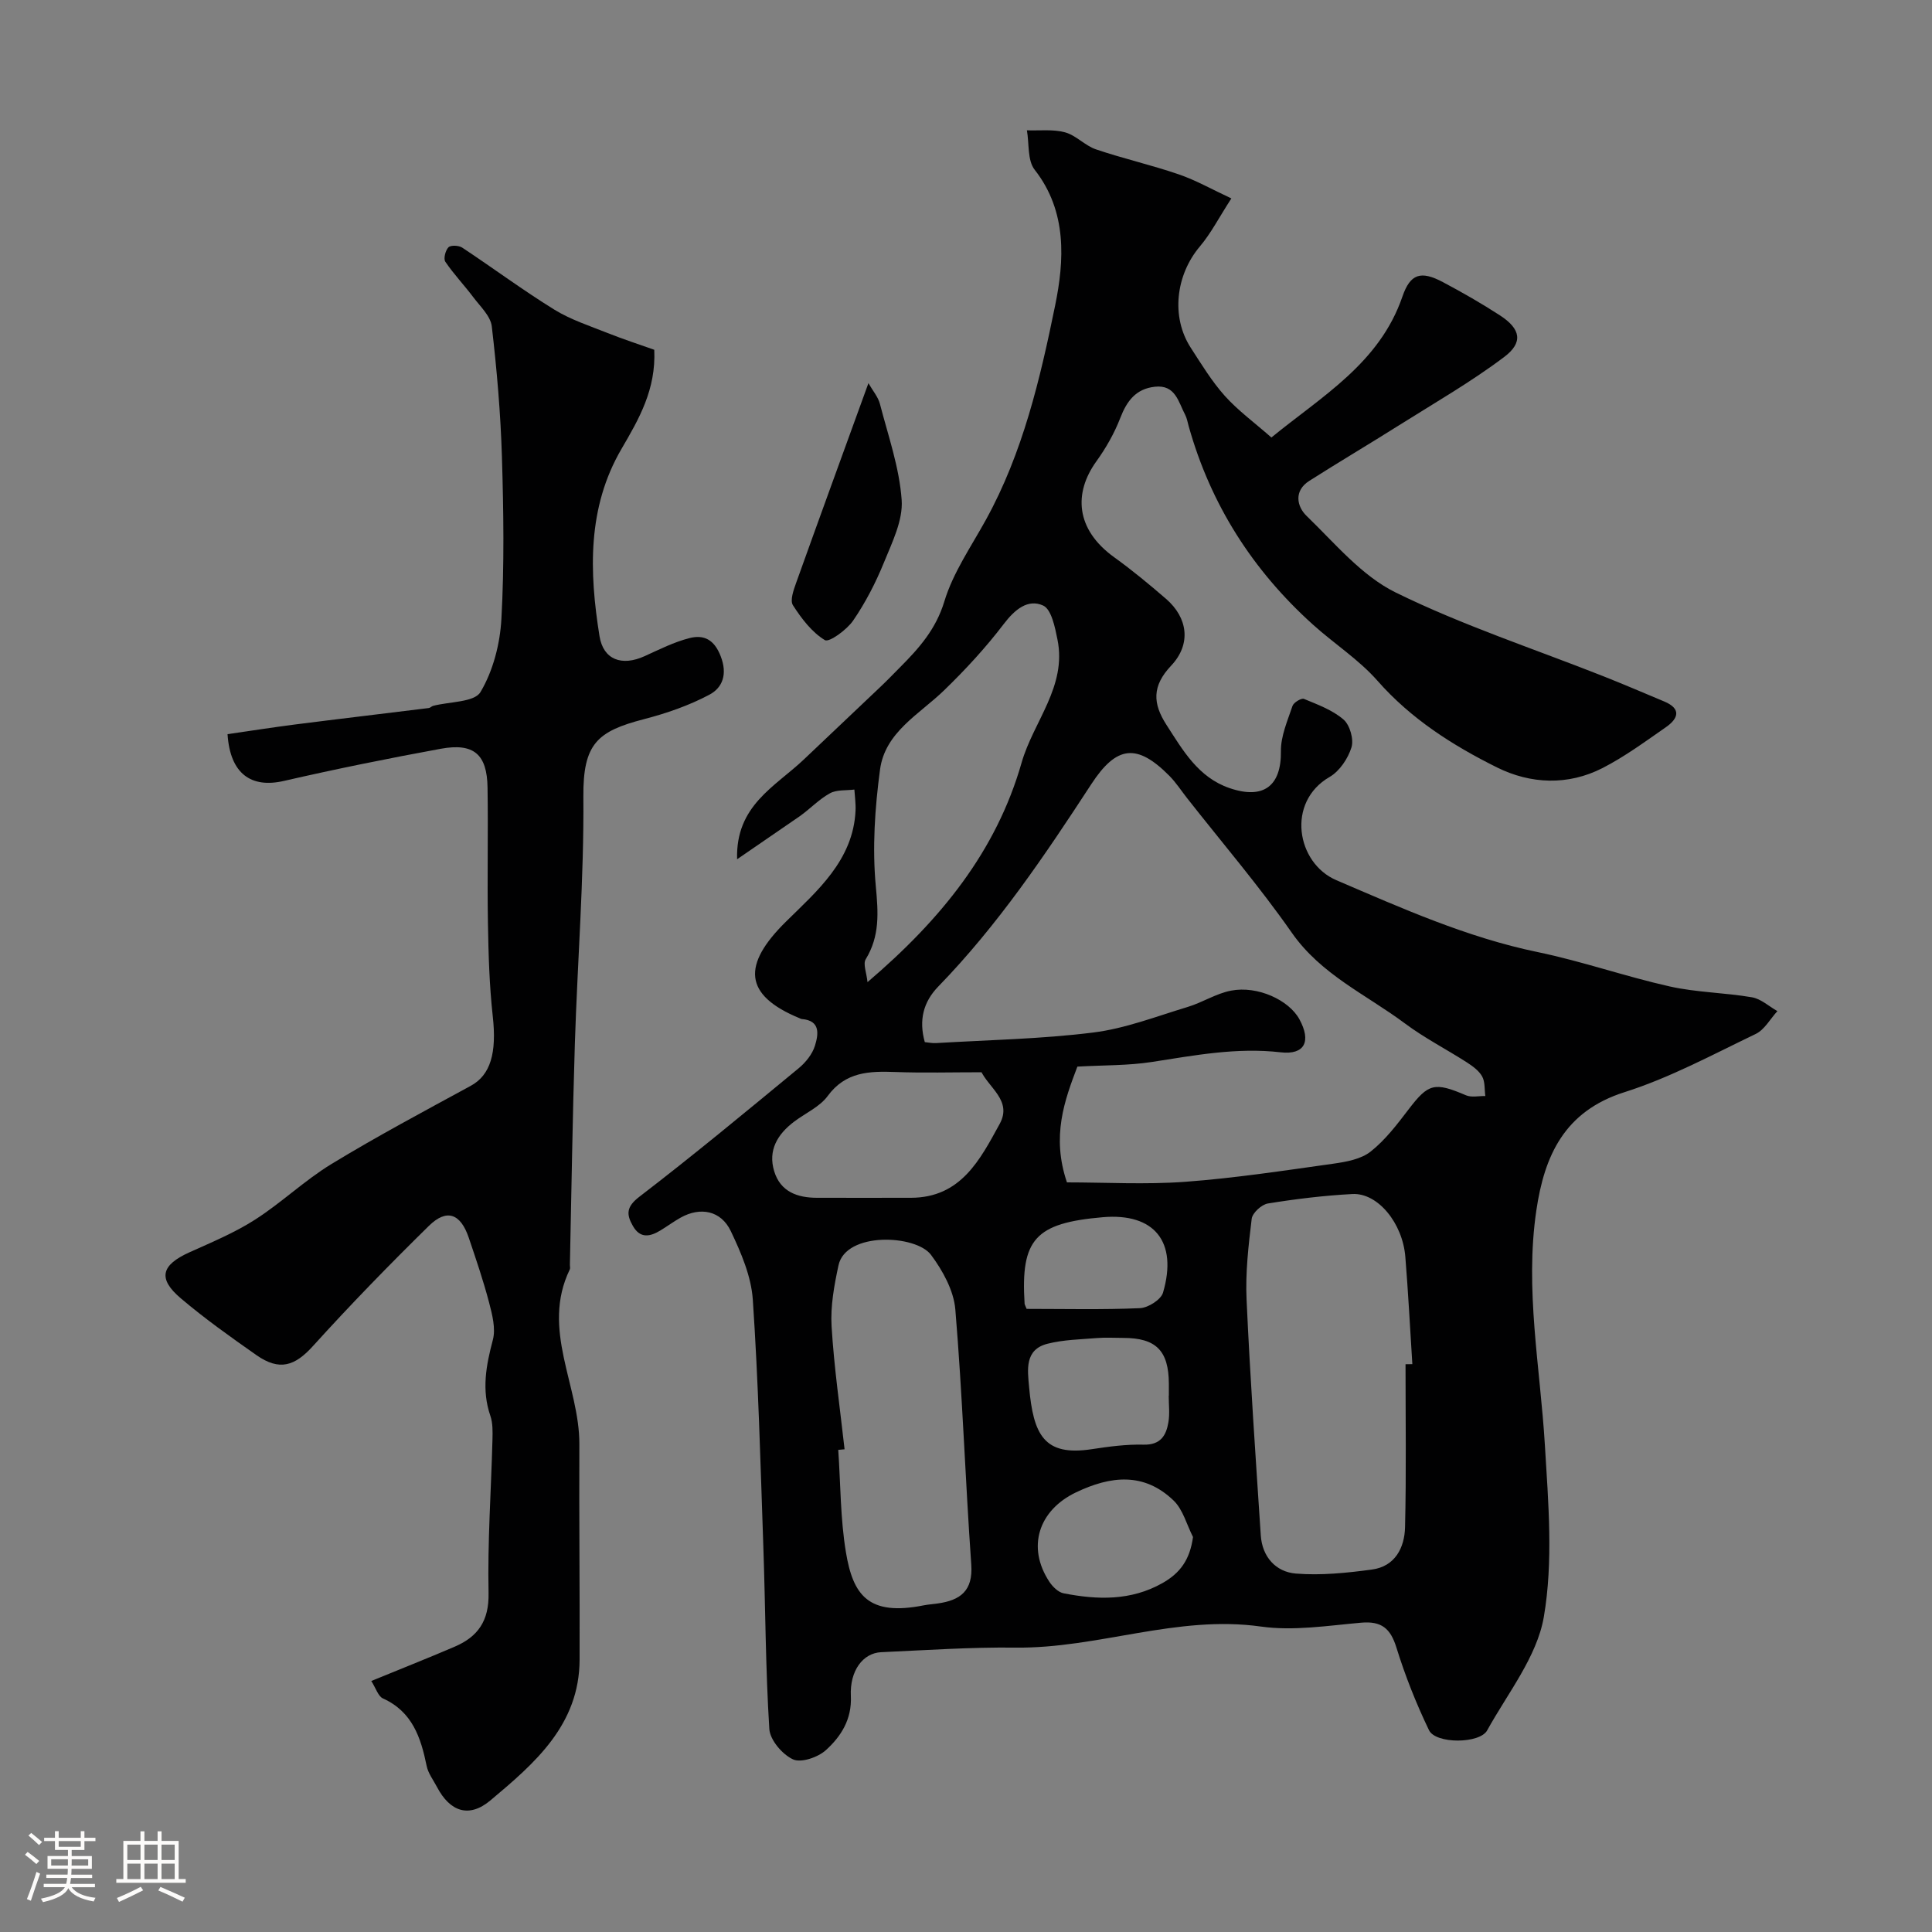
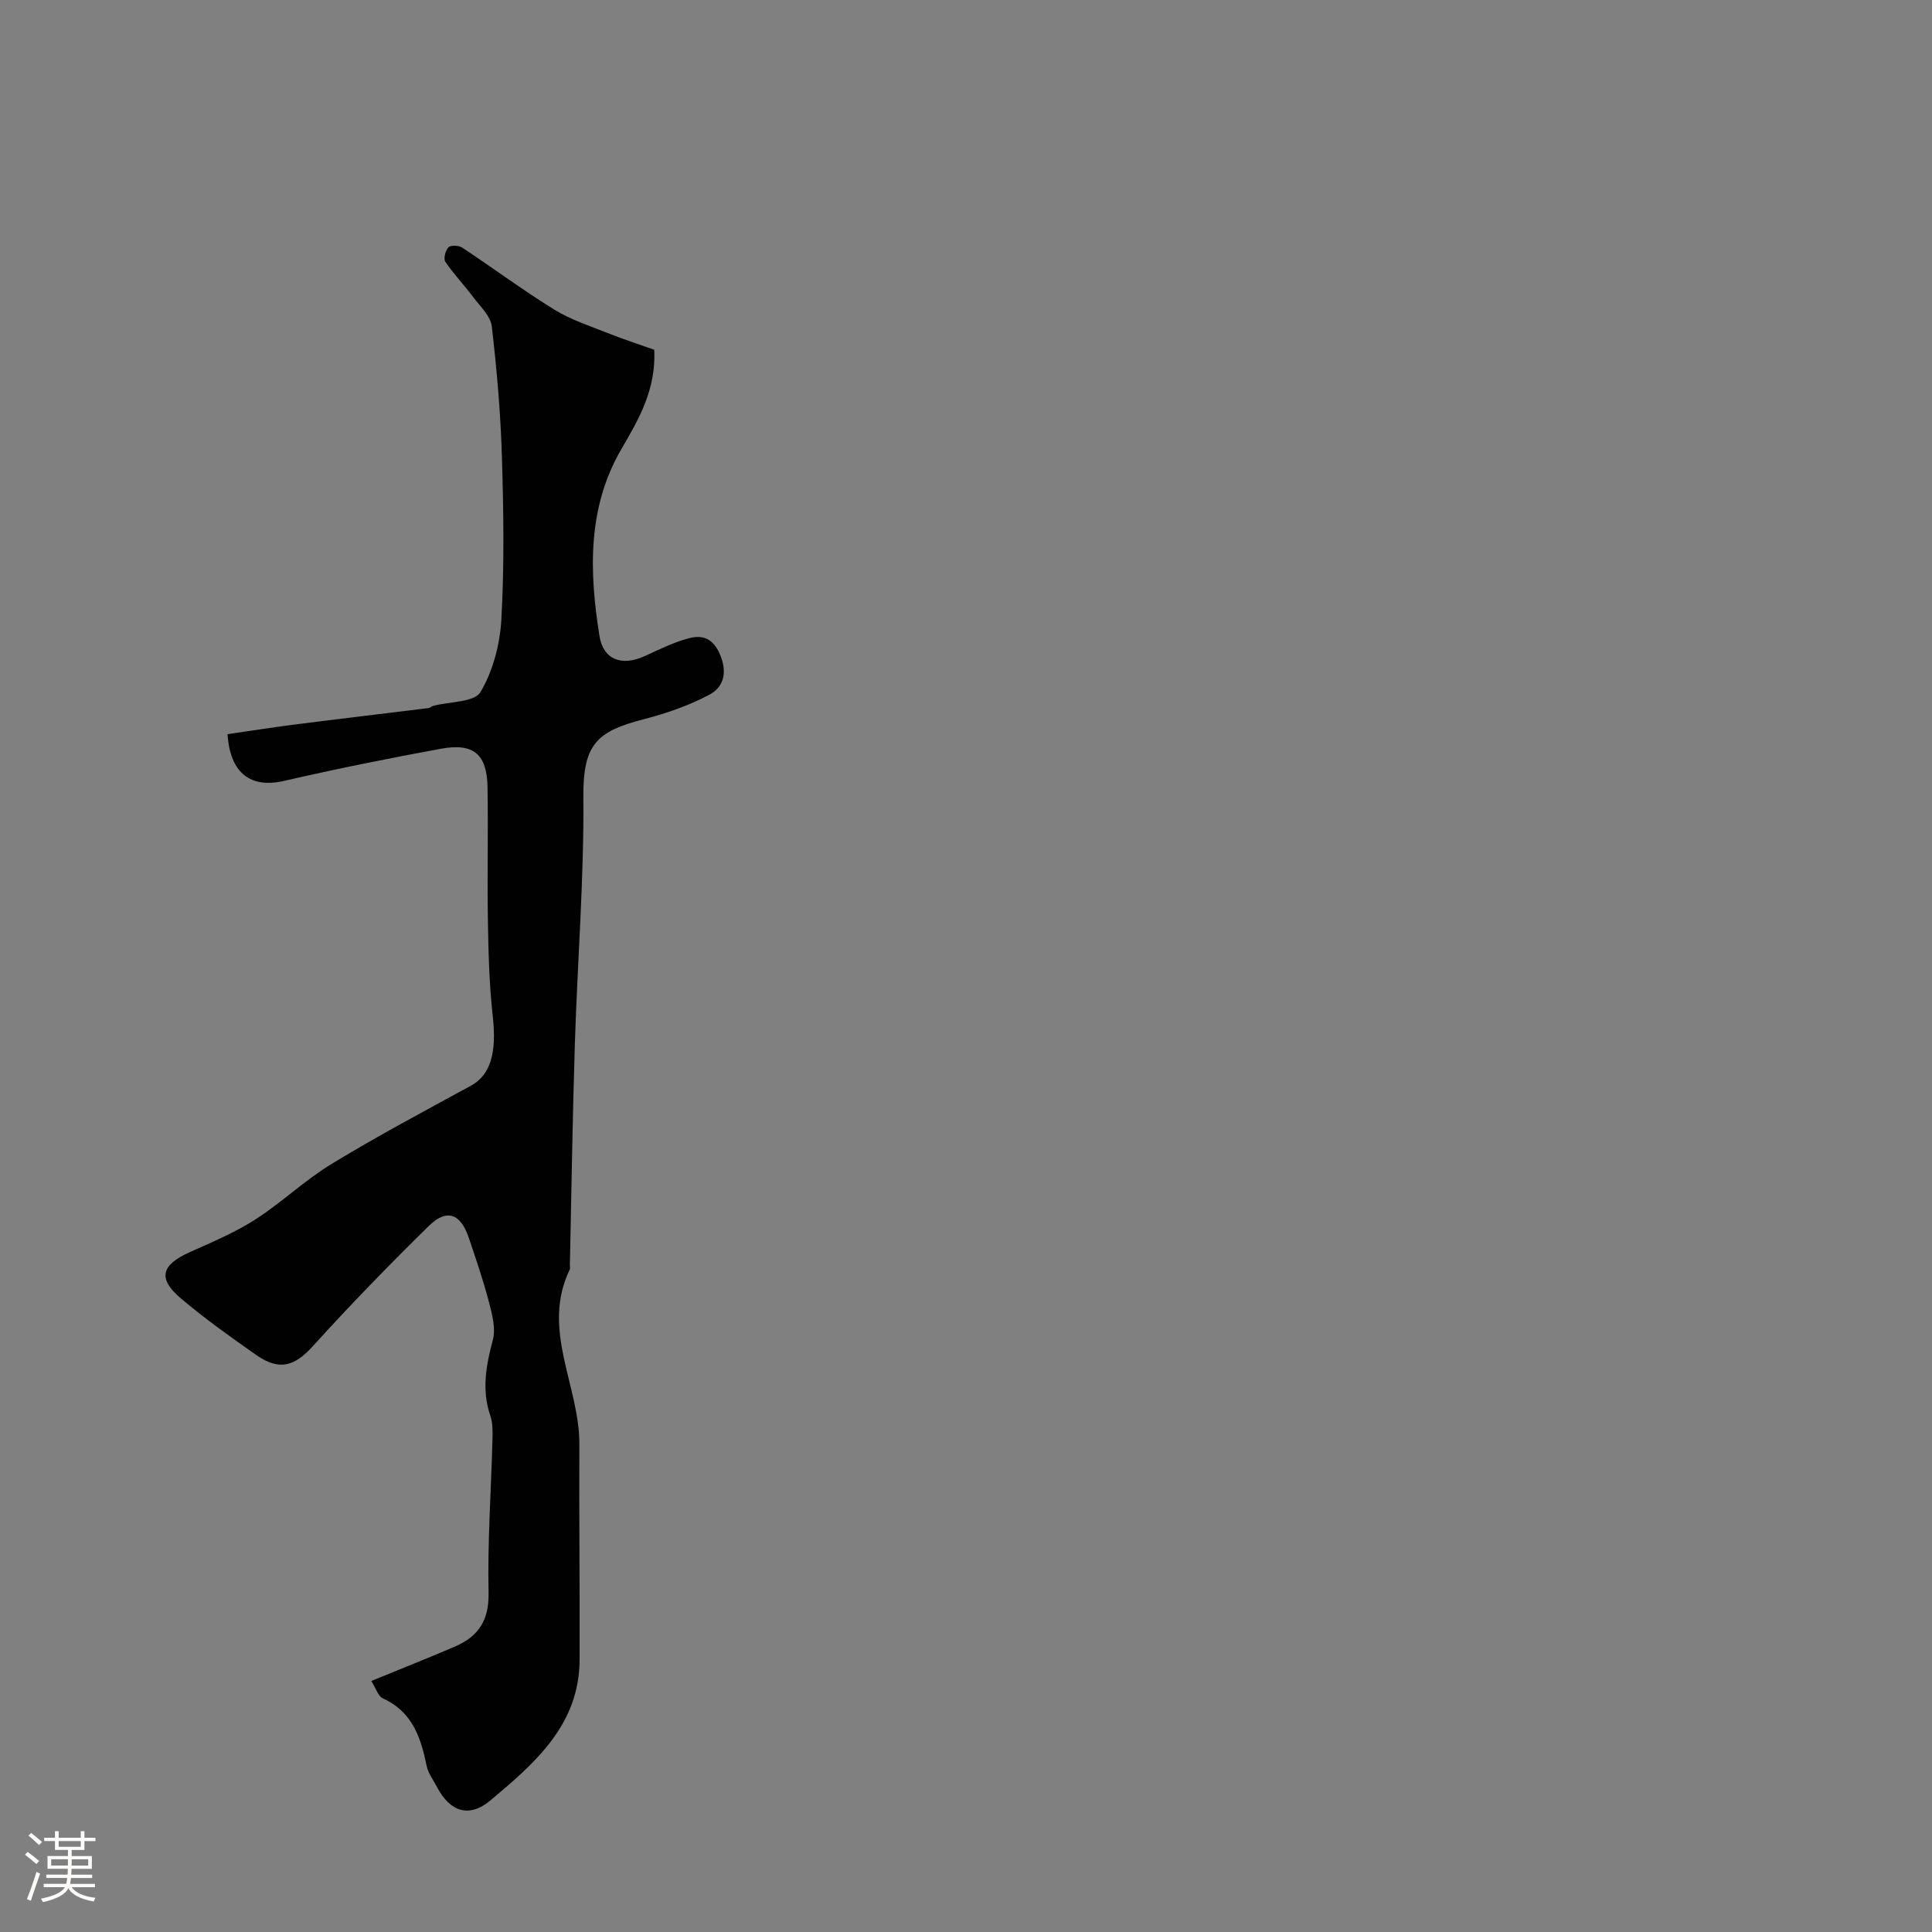
<svg xmlns="http://www.w3.org/2000/svg" enable-background="new 0 0 400 400" viewBox="0 0 400 400">
  <rect x="0" y="0" width="400" height="400" fill="#808080" stroke="none" />
  <path d="m5.17 384 .55-.58c.85.61 1.65 1.24 2.4 1.87l-.59.64c-.83-.73-1.62-1.38-2.36-1.93m1.22 9.53-.82-.34c.71-1.76 1.37-3.64 1.98-5.63.24.13.5.25.76.36-.6 1.67-1.24 3.54-1.92 5.61m-.5-13.5.57-.54c.56.44 1.31 1.06 2.26 1.87l-.64.64c-.68-.66-1.41-1.32-2.19-1.97m3.25.46h2.24v-1.36h.77v1.36h4.57v-1.36h.76v1.36h2.28v.69h-2.28v1.84h-2.64v1.26h4.18v2.64h-4.21c0 .45-.02.86-.05 1.21h4.32v.69h-4.38c-.04.34-.1.75-.19 1.22h5.15v.69h-4.82c.87 1.19 2.51 1.92 4.93 2.19-.17.31-.3.57-.37.76-2.77-.49-4.52-1.41-5.26-2.76-.56 1.26-2.3 2.23-5.24 2.9-.12-.24-.26-.48-.43-.72 2.73-.55 4.38-1.34 4.96-2.38h-4.38v-.69h4.65c.1-.38.17-.79.21-1.22h-4.32v-.69h4.4c.03-.34.05-.75.05-1.21h-4.2v-2.64h4.23v-1.26h-2.69v-1.84h-2.24zm1.46 4.46v1.29h3.45c.01-.4.02-.57.01-.53v-.32-.45h-3.46zm1.55-2.59h4.57v-1.19h-4.57zm6.11 2.59h-3.42v.77c-.01.19-.01.37-.02.53h3.44v-1.29z" fill="#fcfbfa" />
-   <path d="m32.63 379.16h.82v1.98h3.54v7.89h1.46v.78h-14.37v-.78h1.46v-7.89h3.54v-1.98h.82v1.98h2.73zm-3.49 11.48.5.73c-1.61.82-3.28 1.63-5 2.41-.13-.27-.28-.55-.44-.82 1.75-.72 3.4-1.49 4.94-2.32m-2.78-5.55h2.73v-3.18h-2.73zm0 3.95h2.73v-3.2h-2.73zm3.54-3.95h2.73v-3.18h-2.73zm0 3.95h2.73v-3.2h-2.73zm7.89 4.68c-1.84-.92-3.51-1.7-5.02-2.32l.45-.73c1.89.8 3.57 1.55 5.04 2.23zm-1.62-11.81h-2.73v3.18h2.73zm-2.73 7.13h2.73v-3.2h-2.73z" fill="#fcfbfa" />
  <g fill="#010102">
-     <path d="m152.61 177.9c-.34-11.14 7.88-15.02 13.83-20.67 5.28-5.02 10.58-10.02 15.86-15.04 1.38-1.31 2.7-2.68 4.04-4.03 3.93-3.95 7.43-7.87 9.18-13.65 1.8-5.96 5.55-11.35 8.6-16.89 7.65-13.87 11.24-29.21 14.34-44.4 1.87-9.16 2.56-19.4-4.24-28.07-1.53-1.95-1.12-5.41-1.61-8.17 2.65.1 5.41-.26 7.9.42 2.28.62 4.12 2.75 6.39 3.52 5.65 1.92 11.51 3.24 17.15 5.18 3.56 1.22 6.89 3.12 10.89 4.98-2.58 3.99-4.22 7.22-6.5 9.92-5.02 5.93-6.04 14.61-1.91 20.99 2.21 3.42 4.36 6.96 7.06 9.98 2.72 3.03 6.08 5.48 9.64 8.61 10.48-8.58 22.38-15.37 27.12-29.16 1.63-4.75 3.81-5.44 8.39-3.01 4.03 2.14 8 4.41 11.83 6.9 4.26 2.77 4.87 5.59.83 8.62-6.87 5.17-14.39 9.49-21.68 14.08-6.18 3.9-12.48 7.62-18.65 11.55-3.24 2.06-2.58 5.3-.55 7.26 5.85 5.65 11.38 12.38 18.44 15.85 13.82 6.79 28.59 11.64 42.95 17.32 4.24 1.68 8.43 3.47 12.64 5.24 3.62 1.51 2.92 3.54.37 5.32-4.28 2.97-8.52 6.1-13.14 8.47-7.16 3.66-14.88 3.32-21.84-.13-9.17-4.56-17.8-10.04-24.76-17.96-3.87-4.4-8.99-7.67-13.38-11.64-12.46-11.23-21.16-24.86-25.7-41.07-.22-.78-.35-1.62-.72-2.33-1.41-2.66-2-6.29-6.28-5.82-3.92.43-5.8 2.94-7.16 6.47-1.22 3.15-2.95 6.2-4.93 8.95-4.75 6.57-4.36 14.1 3.68 19.89 3.72 2.68 7.27 5.62 10.74 8.62 4.48 3.88 5.27 9.34 1.04 13.82-3.99 4.22-3.81 7.84-.98 12.23 3.43 5.33 6.6 10.9 13.08 13.12 7.08 2.42 10.72-.49 10.63-7.64-.04-3.13 1.37-6.31 2.4-9.38.24-.71 1.84-1.67 2.37-1.45 2.85 1.18 5.91 2.3 8.19 4.27 1.32 1.14 2.16 4.1 1.65 5.76-.72 2.32-2.47 4.94-4.53 6.13-9.01 5.2-6.88 17.82 1.39 21.37 13.58 5.82 27.06 11.86 41.69 14.89 9.22 1.91 18.17 5.06 27.37 7.12 5.55 1.24 11.37 1.27 17 2.24 1.86.32 3.51 1.87 5.26 2.86-1.48 1.61-2.66 3.85-4.49 4.73-8.94 4.29-17.77 9.07-27.16 12.05-12.46 3.95-16.59 13.15-18.26 24.5-2.41 16.33.81 32.47 1.78 48.7.71 11.81 1.75 23.96-.23 35.46-1.43 8.26-7.48 15.78-11.73 23.48-1.54 2.79-10.65 2.84-12.04-.04-2.65-5.51-4.93-11.25-6.74-17.09-1.23-3.98-3.08-5.54-7.31-5.17-6.9.61-14 1.75-20.75.8-17.36-2.45-33.71 4.56-50.78 4.36-9.28-.11-18.57.53-27.85.95-3.74.17-6.52 3.8-6.27 9.08.23 4.83-2.04 8.36-5.17 11.2-1.63 1.48-5.12 2.68-6.8 1.91-2.21-1.01-4.77-4.01-4.91-6.3-.79-12.56-.8-25.17-1.24-37.76-.59-17.05-1.03-34.12-2.18-51.13-.33-4.83-2.43-9.72-4.56-14.19-2.04-4.27-6.31-5.05-10.37-2.79-1.43.8-2.75 1.78-4.15 2.63-2.14 1.31-4.21 1.78-5.73-.87-1.39-2.41-1.42-3.98 1.34-6.09 11.19-8.58 22.05-17.59 32.93-26.56 1.47-1.21 2.87-2.94 3.41-4.71.7-2.28 1.22-5.2-2.73-5.51-.16-.01-.31-.11-.46-.17-11.67-4.82-11.86-11.08-2.81-20 6.33-6.25 13.93-12.66 14.4-22.98.07-1.45-.15-2.91-.24-4.36-1.71.22-3.66 0-5.06.77-2.27 1.25-4.11 3.23-6.25 4.75-4.33 3-8.67 5.93-12.97 8.91zm68.29 66.9c8 0 16.27.48 24.47-.12 10.27-.76 20.48-2.32 30.68-3.75 2.68-.38 5.74-.93 7.74-2.52 3.05-2.41 5.5-5.66 7.9-8.8 4.05-5.29 5.31-5.63 11.83-2.84 1.15.49 2.66.12 4 .15-.19-1.37-.03-2.93-.66-4.06-.66-1.19-1.97-2.13-3.17-2.91-4.25-2.73-8.79-5.05-12.83-8.07-8-5.97-17.34-10.08-23.4-18.76-6.73-9.64-14.42-18.62-21.69-27.88-1.21-1.54-2.29-3.22-3.66-4.61-6.71-6.76-10.93-6.32-16.2 1.77-9.58 14.69-19.37 29.21-31.65 41.85-3.08 3.17-4.07 6.94-2.79 11.51.73.07 1.54.25 2.33.2 10.86-.65 21.78-.84 32.56-2.19 6.63-.83 13.07-3.34 19.53-5.29 3.06-.92 5.89-2.79 8.99-3.38 5.49-1.06 11.98 1.95 14.15 5.93 2.48 4.56 1.12 7.41-3.88 6.84-9.09-1.05-17.82.63-26.68 2-4.91.76-9.95.65-15.41.96-2.64 6.95-5.41 14.4-2.16 23.97zm70.1 37.65c.47-.01.94-.01 1.41-.02-.47-7.41-.85-14.82-1.45-22.21-.56-7-5.71-13.28-10.95-13.01-5.86.31-11.71 1.02-17.51 1.96-1.3.21-3.2 1.95-3.35 3.17-.67 5.55-1.32 11.18-1.06 16.74.74 16.28 1.87 32.53 2.94 48.79.29 4.46 3.11 7.58 7.26 7.92 5.2.42 10.54-.13 15.74-.83 4.79-.64 6.77-4.5 6.87-8.78.27-11.24.1-22.49.1-33.73zm-116.14 17.61c-.44.04-.88.08-1.31.12.49 7.07.43 14.24 1.59 21.2 1.47 8.87 4.63 13.27 16.1 10.99.96-.19 1.94-.25 2.91-.39 4.65-.66 7.33-2.58 6.94-8.06-1.24-17.6-1.83-35.25-3.3-52.82-.33-3.91-2.61-8.04-5.03-11.29-3.13-4.2-17.65-4.85-19.16 2.17-.89 4.13-1.68 8.45-1.43 12.61.51 8.52 1.75 16.99 2.69 25.47zm4.75-96.72c15.17-12.93 26.65-27.07 31.9-45.43 2.44-8.52 9.4-15.77 7.43-25.49-.51-2.54-1.25-6.27-2.97-7.05-3.15-1.43-5.85.81-8.12 3.78-3.73 4.9-7.95 9.48-12.38 13.77-5.13 4.98-12.23 8.64-13.27 16.42-1.07 7.98-1.62 16.21-.87 24.19.51 5.46.84 10.26-2.09 15.07-.6.99.17 2.78.37 4.74zm24.01 18.66c-6.72 0-12.46.16-18.18-.05-5.41-.2-10.37-.09-14.08 4.97-1.65 2.25-4.61 3.54-6.95 5.31-3.43 2.59-5.45 5.92-4.12 10.27 1.29 4.23 4.79 5.49 8.88 5.49 6.48 0 12.96.02 19.44 0 10.33-.03 14.3-7.88 18.37-15.31 2.65-4.84-2.36-7.48-3.97-11.1-.06-.12-.25-.18.61.42zm43.38 96.22c-1.31-2.56-2.07-5.69-4.04-7.57-6.11-5.86-12.99-5.12-20.21-1.66-7.72 3.7-10.22 11.33-5.49 18.5.68 1.03 1.85 2.18 2.96 2.39 6.99 1.36 13.89 1.58 20.44-2.11 3.63-2.05 5.69-4.79 6.34-9.55zm-5.03-29.26h.03c0-.83 0-1.66 0-2.49-.04-6.84-2.65-9.46-9.43-9.47-1.83 0-3.66-.12-5.48.03-3.42.28-6.92.34-10.22 1.18-4.78 1.21-4.12 5.44-3.81 8.93.89 9.9 3.07 14.41 12.96 12.9 3.55-.54 7.17-1.03 10.74-.94 3.53.09 4.69-1.9 5.15-4.66.3-1.79.06-3.65.06-5.48zm-29.42-17.97c7.89 0 15.68.19 23.46-.15 1.69-.07 4.35-1.75 4.78-3.21 3.1-10.56-1.83-16.54-12.47-15.62-13.99 1.21-17.02 4.55-16.19 17.89 0 .15.1.29.42 1.09z" />
    <path d="m47.11 152c4.58-.66 9.22-1.39 13.87-1.99 9.26-1.18 18.54-2.27 27.8-3.42.31-.04.57-.36.89-.45 3.39-.89 8.54-.72 9.81-2.86 2.61-4.39 4.05-9.96 4.33-15.14.61-11.13.45-22.33.11-33.48-.27-9.04-1.05-18.09-2.1-27.08-.25-2.15-2.39-4.13-3.84-6.06-1.87-2.49-4.04-4.76-5.78-7.33-.42-.62.02-2.35.65-2.99.48-.48 2.14-.4 2.85.07 6.39 4.23 12.55 8.81 19.06 12.83 3.39 2.09 7.3 3.36 11.04 4.85 3.29 1.31 6.67 2.4 9.66 3.47.37 8.22-3.14 14.27-6.78 20.51-7.1 12.14-6.7 25.46-4.56 38.77.79 4.91 4.63 6.29 9.34 4.15 3.06-1.39 6.12-2.94 9.34-3.75 2.92-.73 5.07.29 6.41 3.76 1.45 3.73.39 6.52-2.34 7.97-4.23 2.25-8.9 3.86-13.56 5.07-9.63 2.5-12.62 5.05-12.53 16.06.14 17.02-1.22 34.05-1.76 51.08-.48 15.26-.7 30.53-1.03 45.79-.01.33.11.72-.02.99-6.03 12.43 2.03 24.09 1.98 36.2-.07 14.86.1 29.73.05 44.59-.04 13.53-9.31 21.46-18.46 29.14-4.44 3.73-8.39 2.33-11.06-2.76-.76-1.45-1.84-2.84-2.15-4.39-1.2-5.87-2.96-11.21-9.05-13.96-.99-.45-1.44-2.09-2.41-3.61 5.9-2.42 11.61-4.68 17.26-7.1 4.83-2.07 7.14-5.35 7.02-11.11-.22-10.59.53-21.19.81-31.79.04-1.64.08-3.4-.44-4.91-1.84-5.35-.88-10.43.52-15.71.62-2.34-.12-5.21-.77-7.7-1.19-4.54-2.71-9-4.22-13.46-1.7-5.01-4.56-6.07-8.25-2.45-8.22 8.07-16.26 16.33-23.99 24.87-3.75 4.15-6.93 5.24-11.71 1.9-5.35-3.75-10.69-7.55-15.66-11.76-4.84-4.1-4.07-6.9 1.82-9.55 4.6-2.07 9.32-4.04 13.54-6.74 5.48-3.51 10.27-8.14 15.82-11.52 9.41-5.73 19.16-10.92 28.84-16.19 4.1-2.23 5.41-6.8 4.56-14.41-.71-6.42-.89-12.91-1-19.37-.16-9.33.07-18.66-.08-27.99-.1-6.88-2.85-9.26-9.66-8.02-10.86 1.99-21.69 4.18-32.45 6.65-6.85 1.6-11.19-1.48-11.72-9.67z" />
-     <path d="m179.8 79.33c.91 1.6 2.01 2.86 2.38 4.3 1.71 6.59 4.03 13.18 4.5 19.88.3 4.22-1.97 8.77-3.66 12.93-1.71 4.2-3.83 8.32-6.39 12.05-1.32 1.92-4.98 4.57-5.85 4.04-2.7-1.64-4.84-4.47-6.61-7.22-.65-1.01.14-3.17.67-4.66 4.8-13.41 9.69-26.8 14.96-41.32z" />
  </g>
</svg>